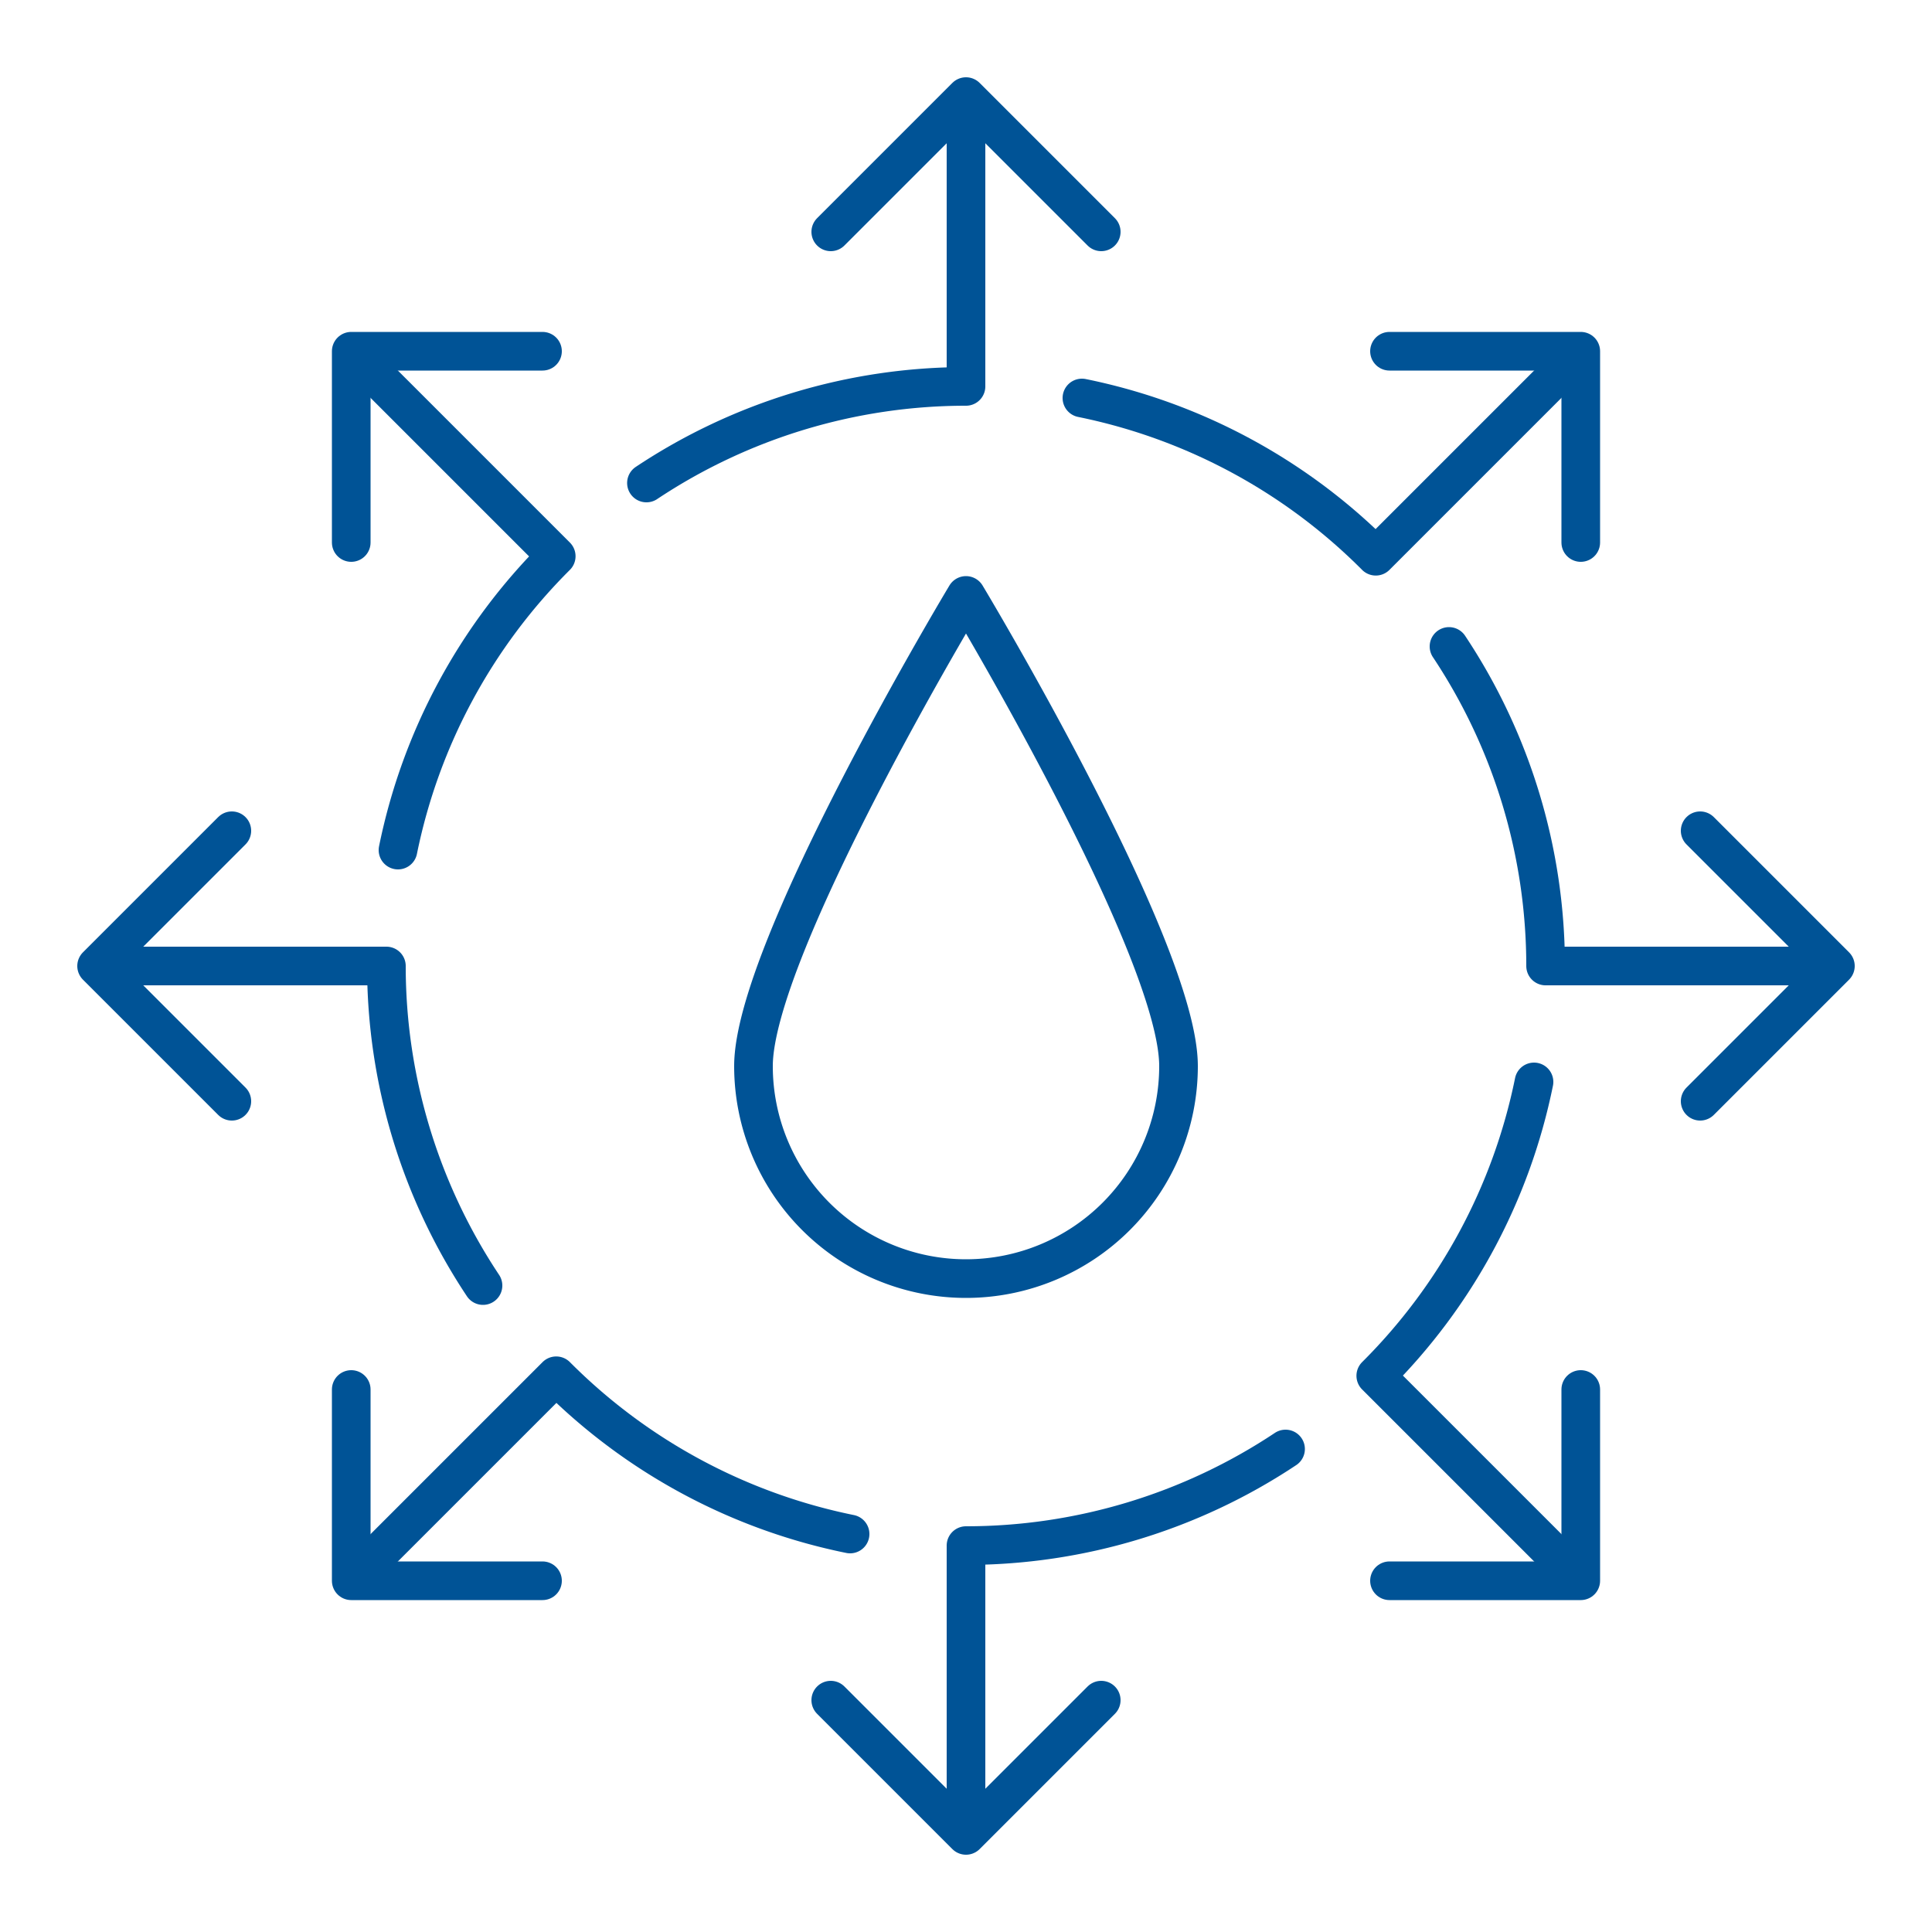
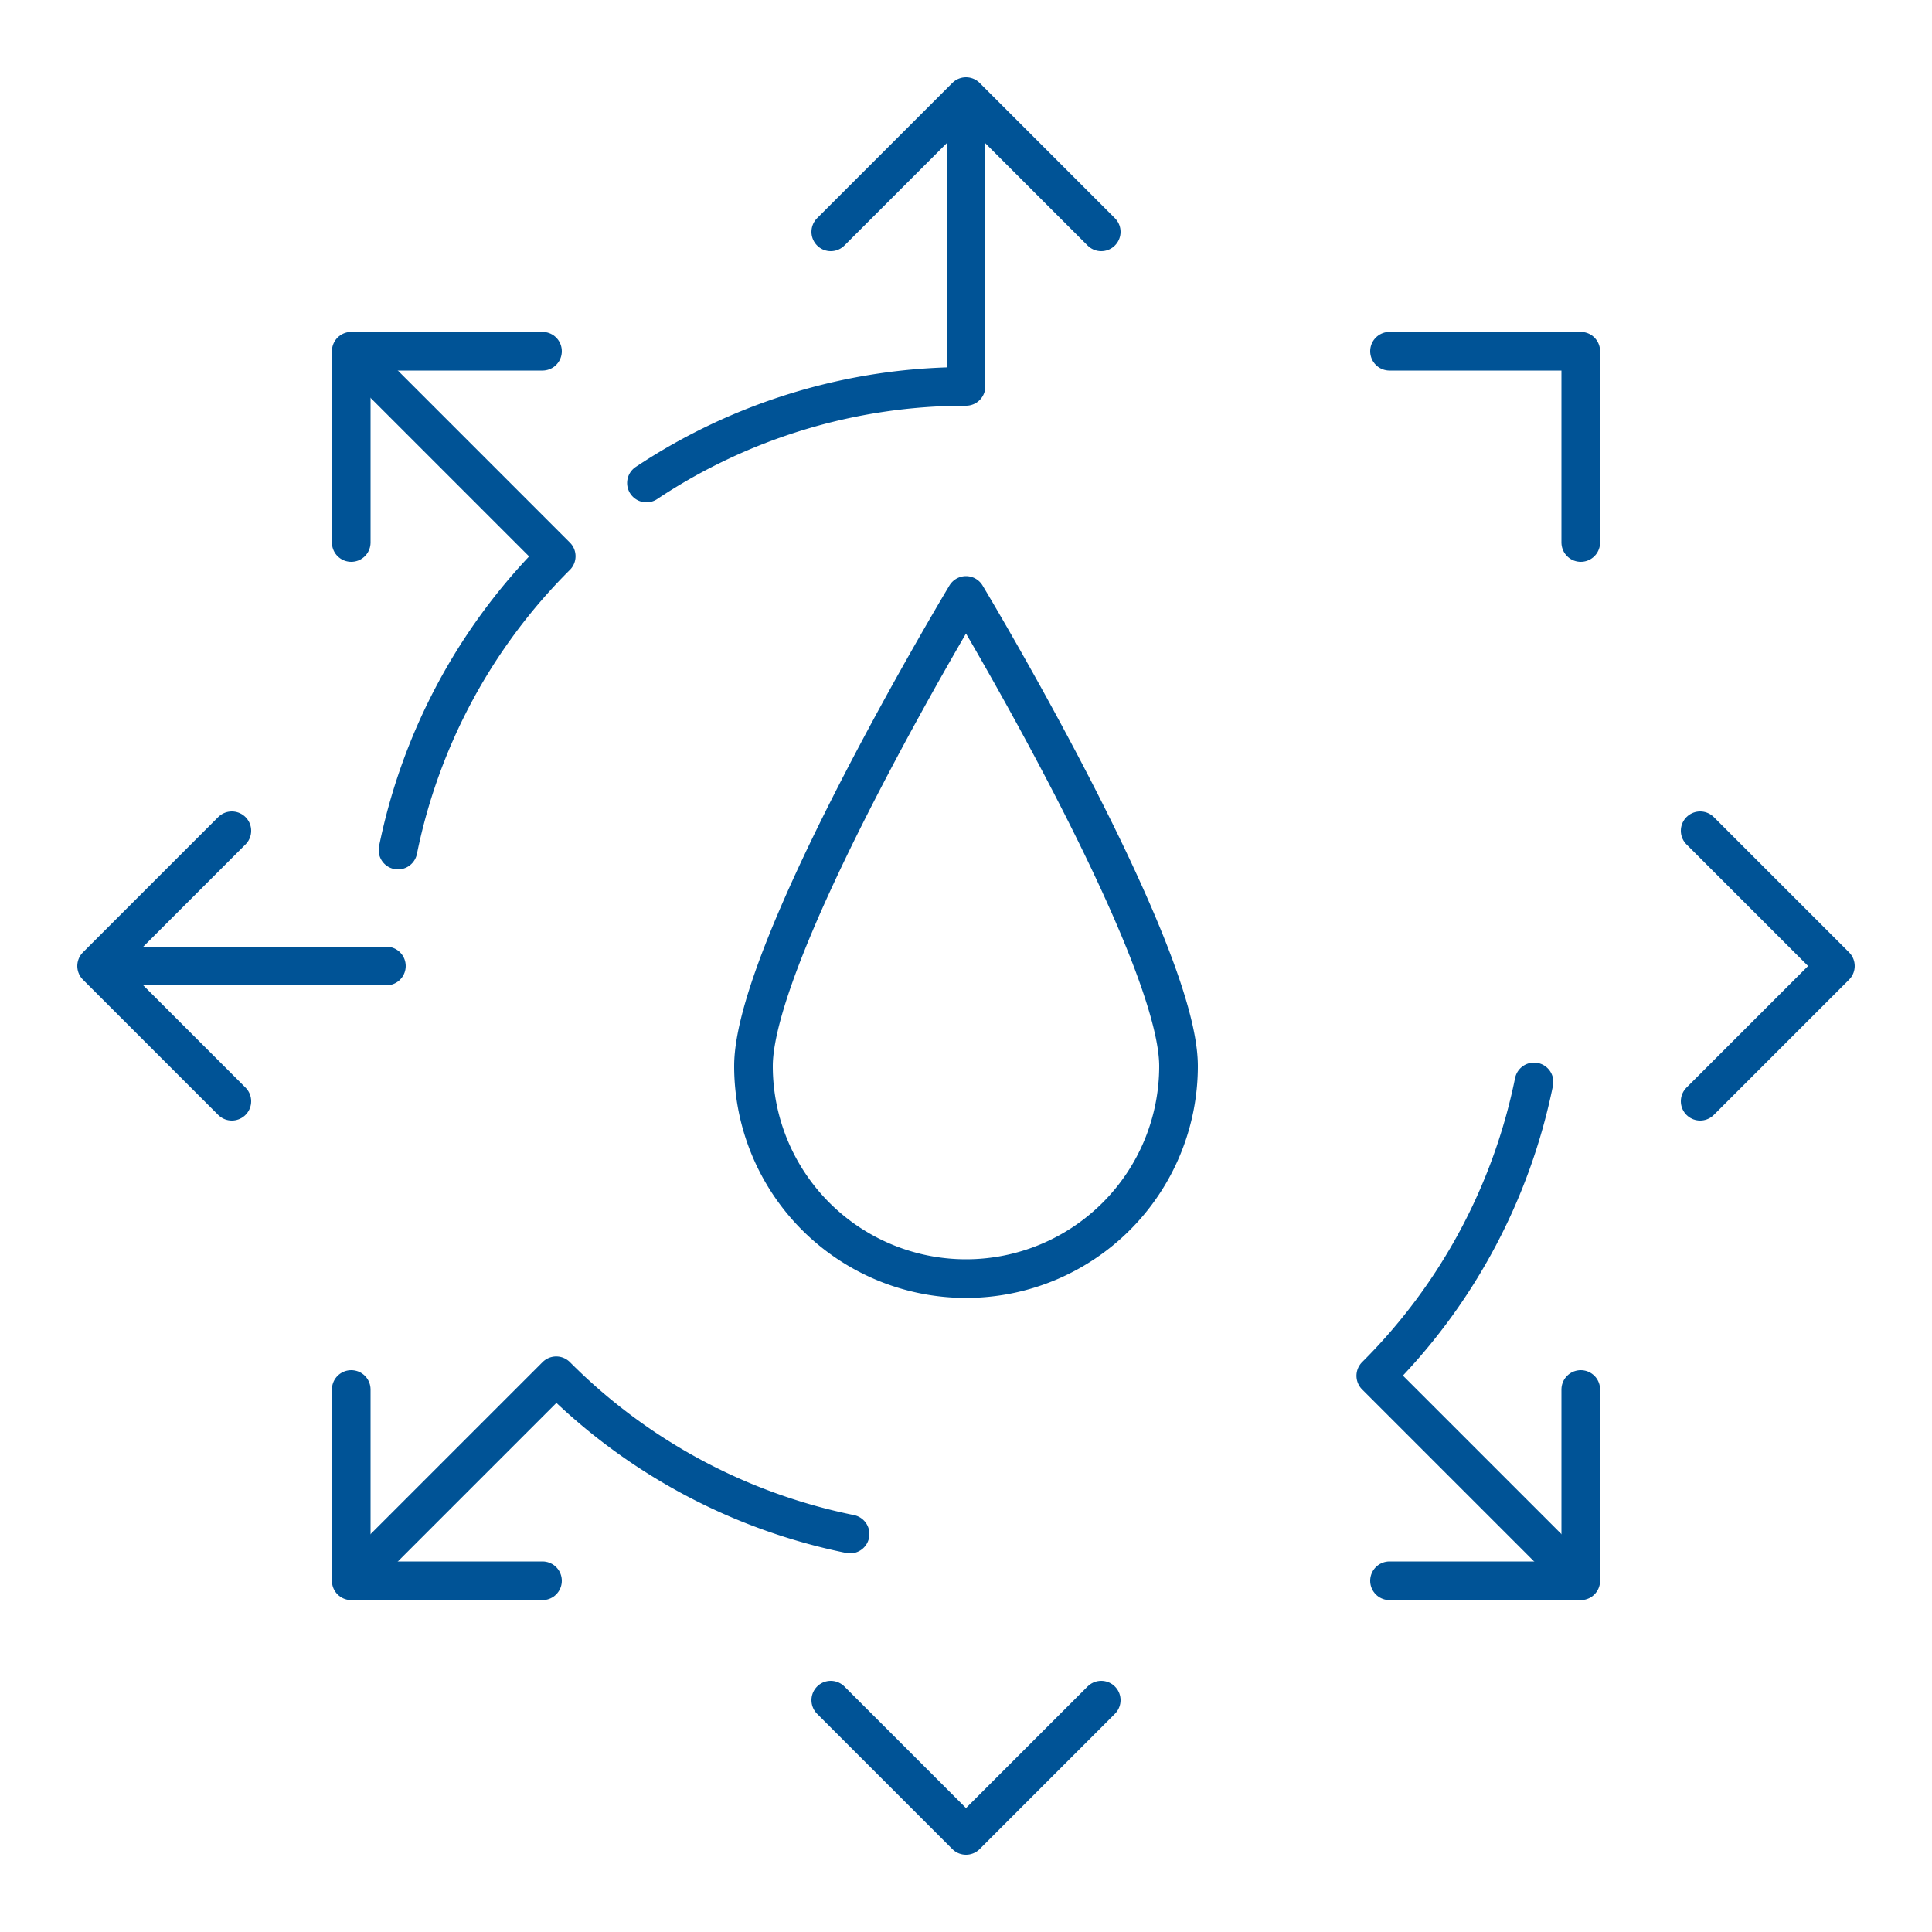
<svg xmlns="http://www.w3.org/2000/svg" viewBox="0 0 100 100">
  <defs>
    <style>.cls-1,.cls-2{fill:#fff;}.cls-2,.cls-3{stroke:#005396;stroke-linecap:round;stroke-linejoin:round;stroke-width:2px;}.cls-3{fill:none;}</style>
  </defs>
  <g id="レイヤー_2" data-name="レイヤー 2">
    <g id="contents">
-       <rect class="cls-1" width="100" height="100" />
      <path class="cls-2" d="M61,55.18a11,11,0,0,1-22,0c0-6.08,11-24.36,11-24.36S61,49.1,61,55.18Z" />
      <polyline class="cls-3" points="43 12 50 5 57 12" />
      <polyline class="cls-3" points="57 88 50 95 43 88" />
      <polyline class="cls-3" points="71.92 18.18 81.82 18.18 81.82 28.08" />
      <polyline class="cls-3" points="28.08 81.82 18.18 81.82 18.18 71.92" />
      <polyline class="cls-3" points="88 43 95 50 88 57" />
      <polyline class="cls-3" points="12 57 5 50 12 43" />
      <polyline class="cls-3" points="81.82 71.92 81.82 81.82 71.92 81.82" />
      <polyline class="cls-3" points="18.18 28.08 18.18 18.18 28.08 18.18" />
-       <path class="cls-3" d="M81.11,18.89l-9.9,9.9h0A29.84,29.84,0,0,0,56,20.6" />
-       <path class="cls-3" d="M6,50H20a29.86,29.86,0,0,0,5,16.54" />
+       <path class="cls-3" d="M6,50H20" />
      <path class="cls-3" d="M81.11,81.11l-9.9-9.9h0A29.84,29.84,0,0,0,79.4,56" />
-       <path class="cls-3" d="M75,33.46A29.86,29.86,0,0,1,80,50H94" />
      <path class="cls-3" d="M50,6V20a29.86,29.86,0,0,0-16.54,5" />
-       <path class="cls-3" d="M50,94V80a29.86,29.86,0,0,0,16.54-5" />
      <path class="cls-3" d="M18.89,18.89l9.9,9.9h0A29.84,29.84,0,0,0,20.6,44" />
      <path class="cls-3" d="M18.89,81.11l9.9-9.9h0A29.84,29.84,0,0,0,44,79.4" />
    </g>
  </g>
</svg>